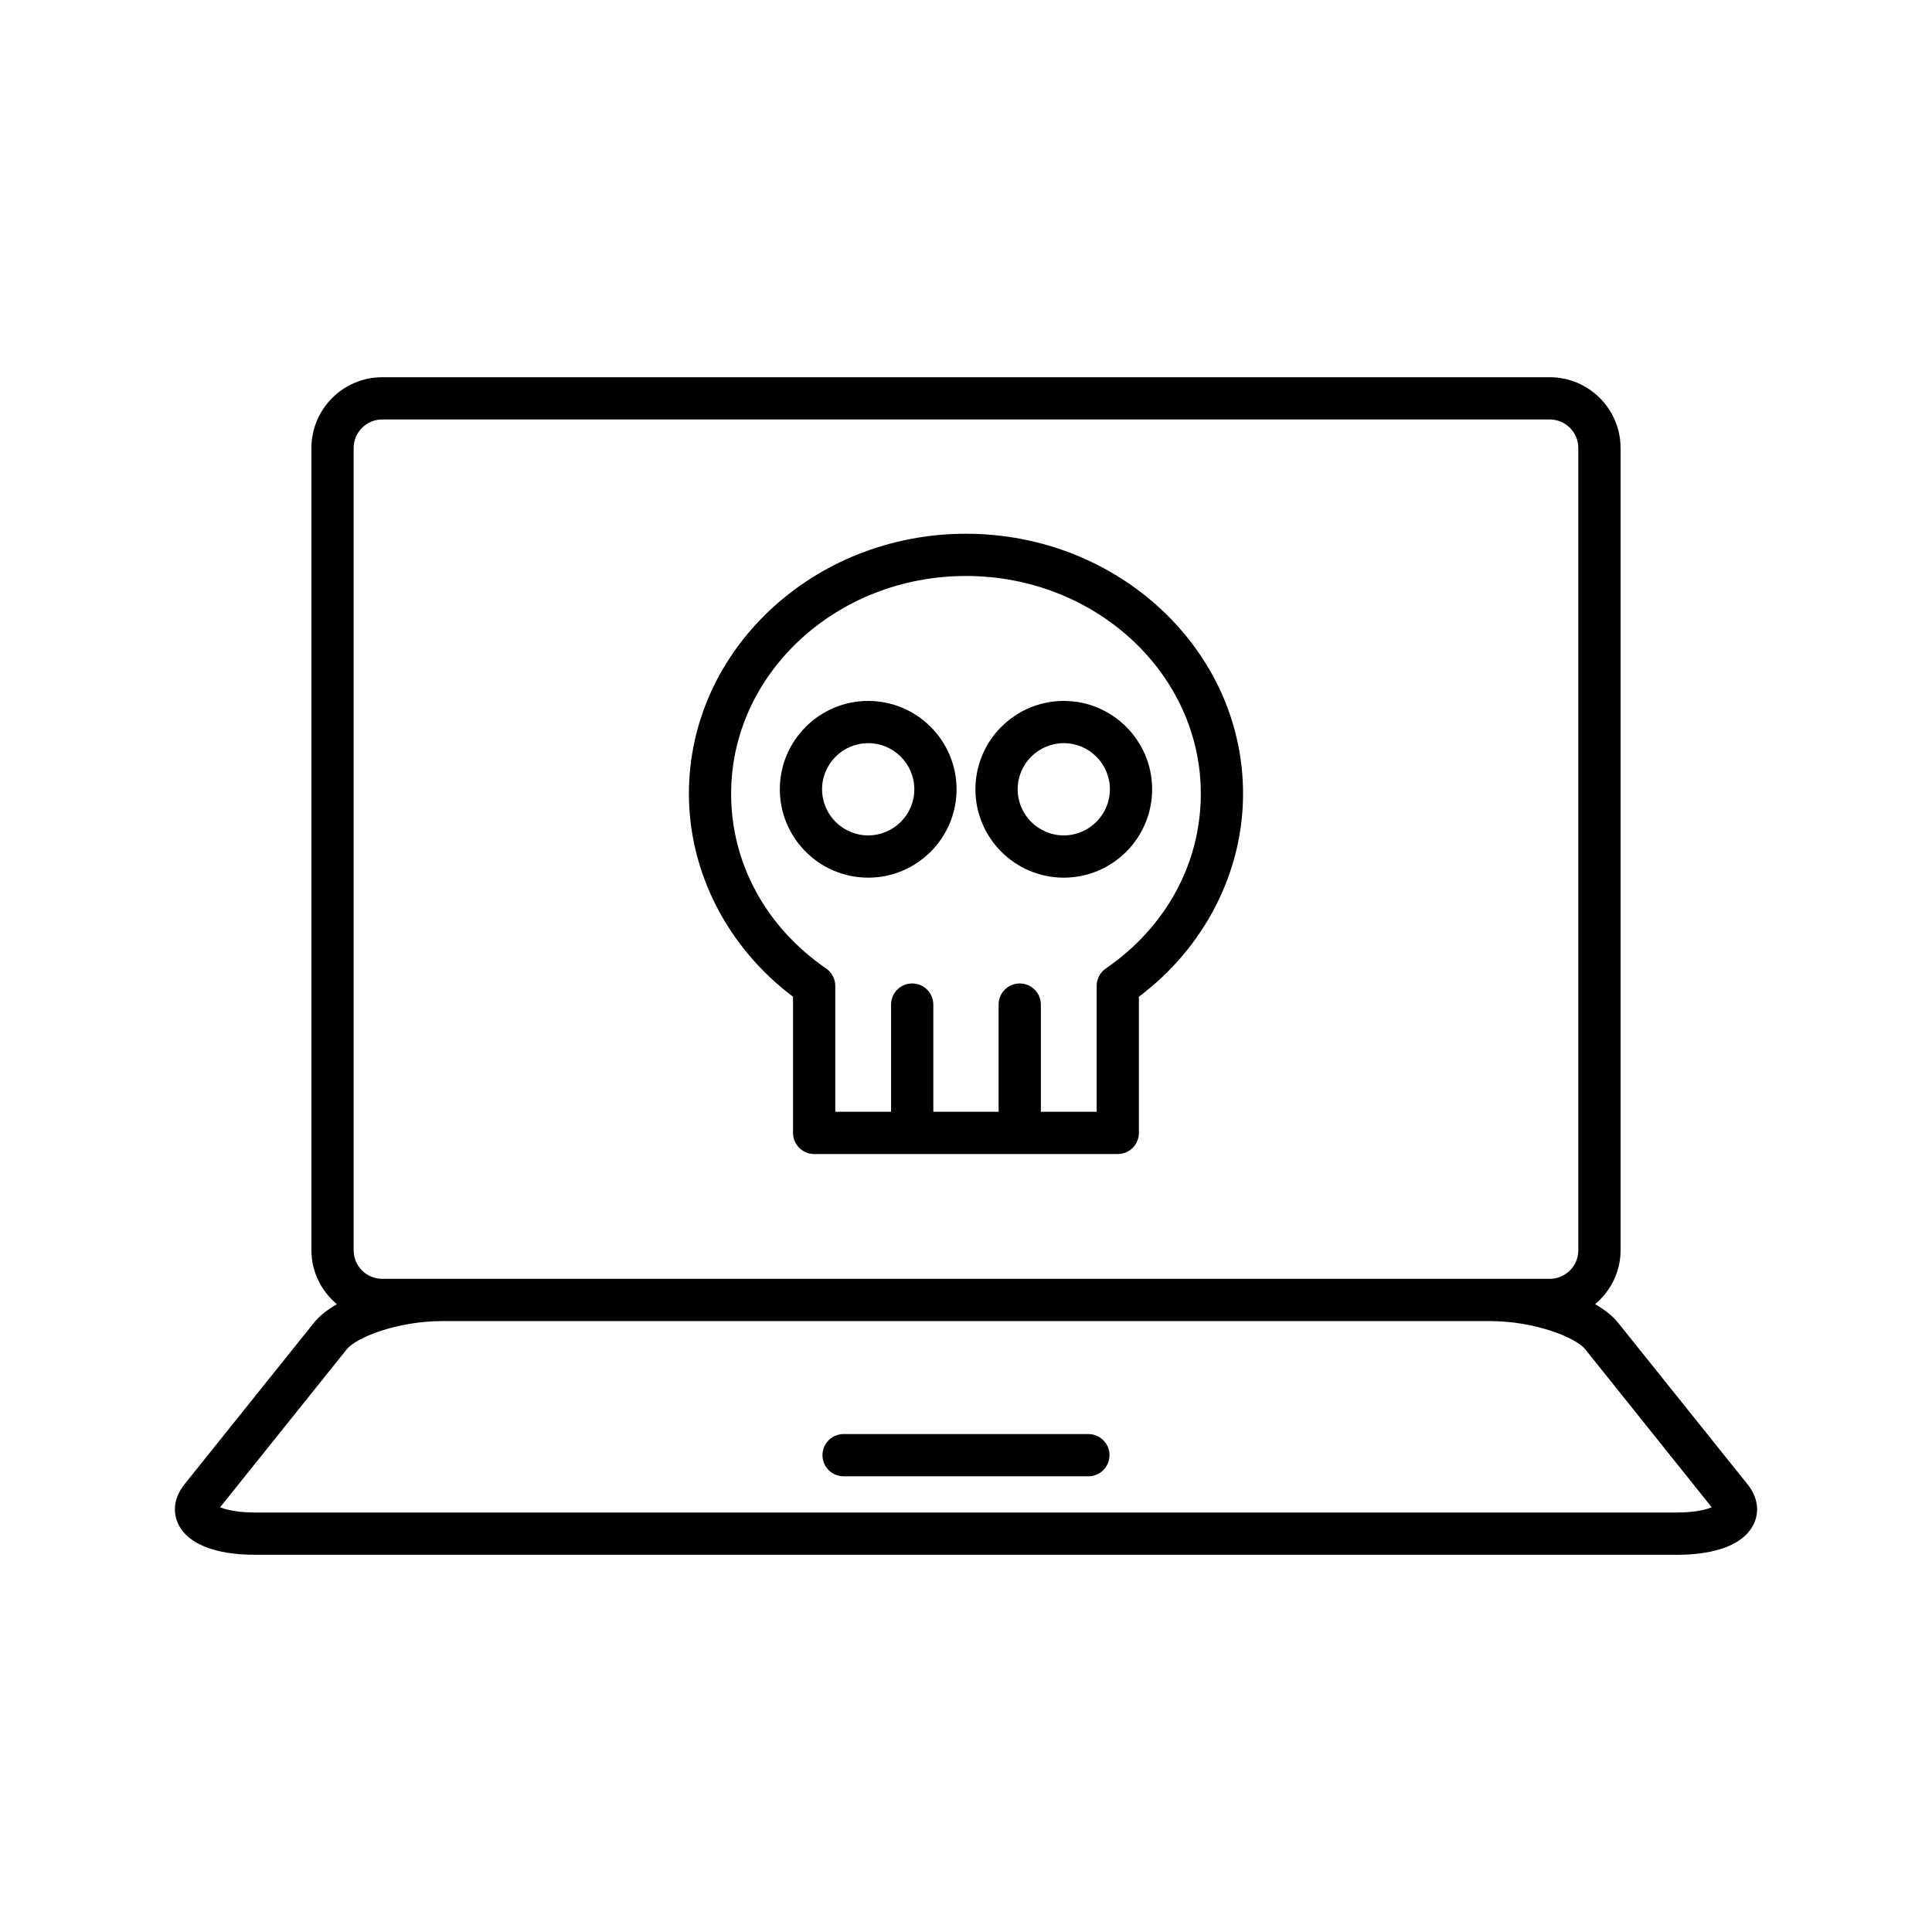
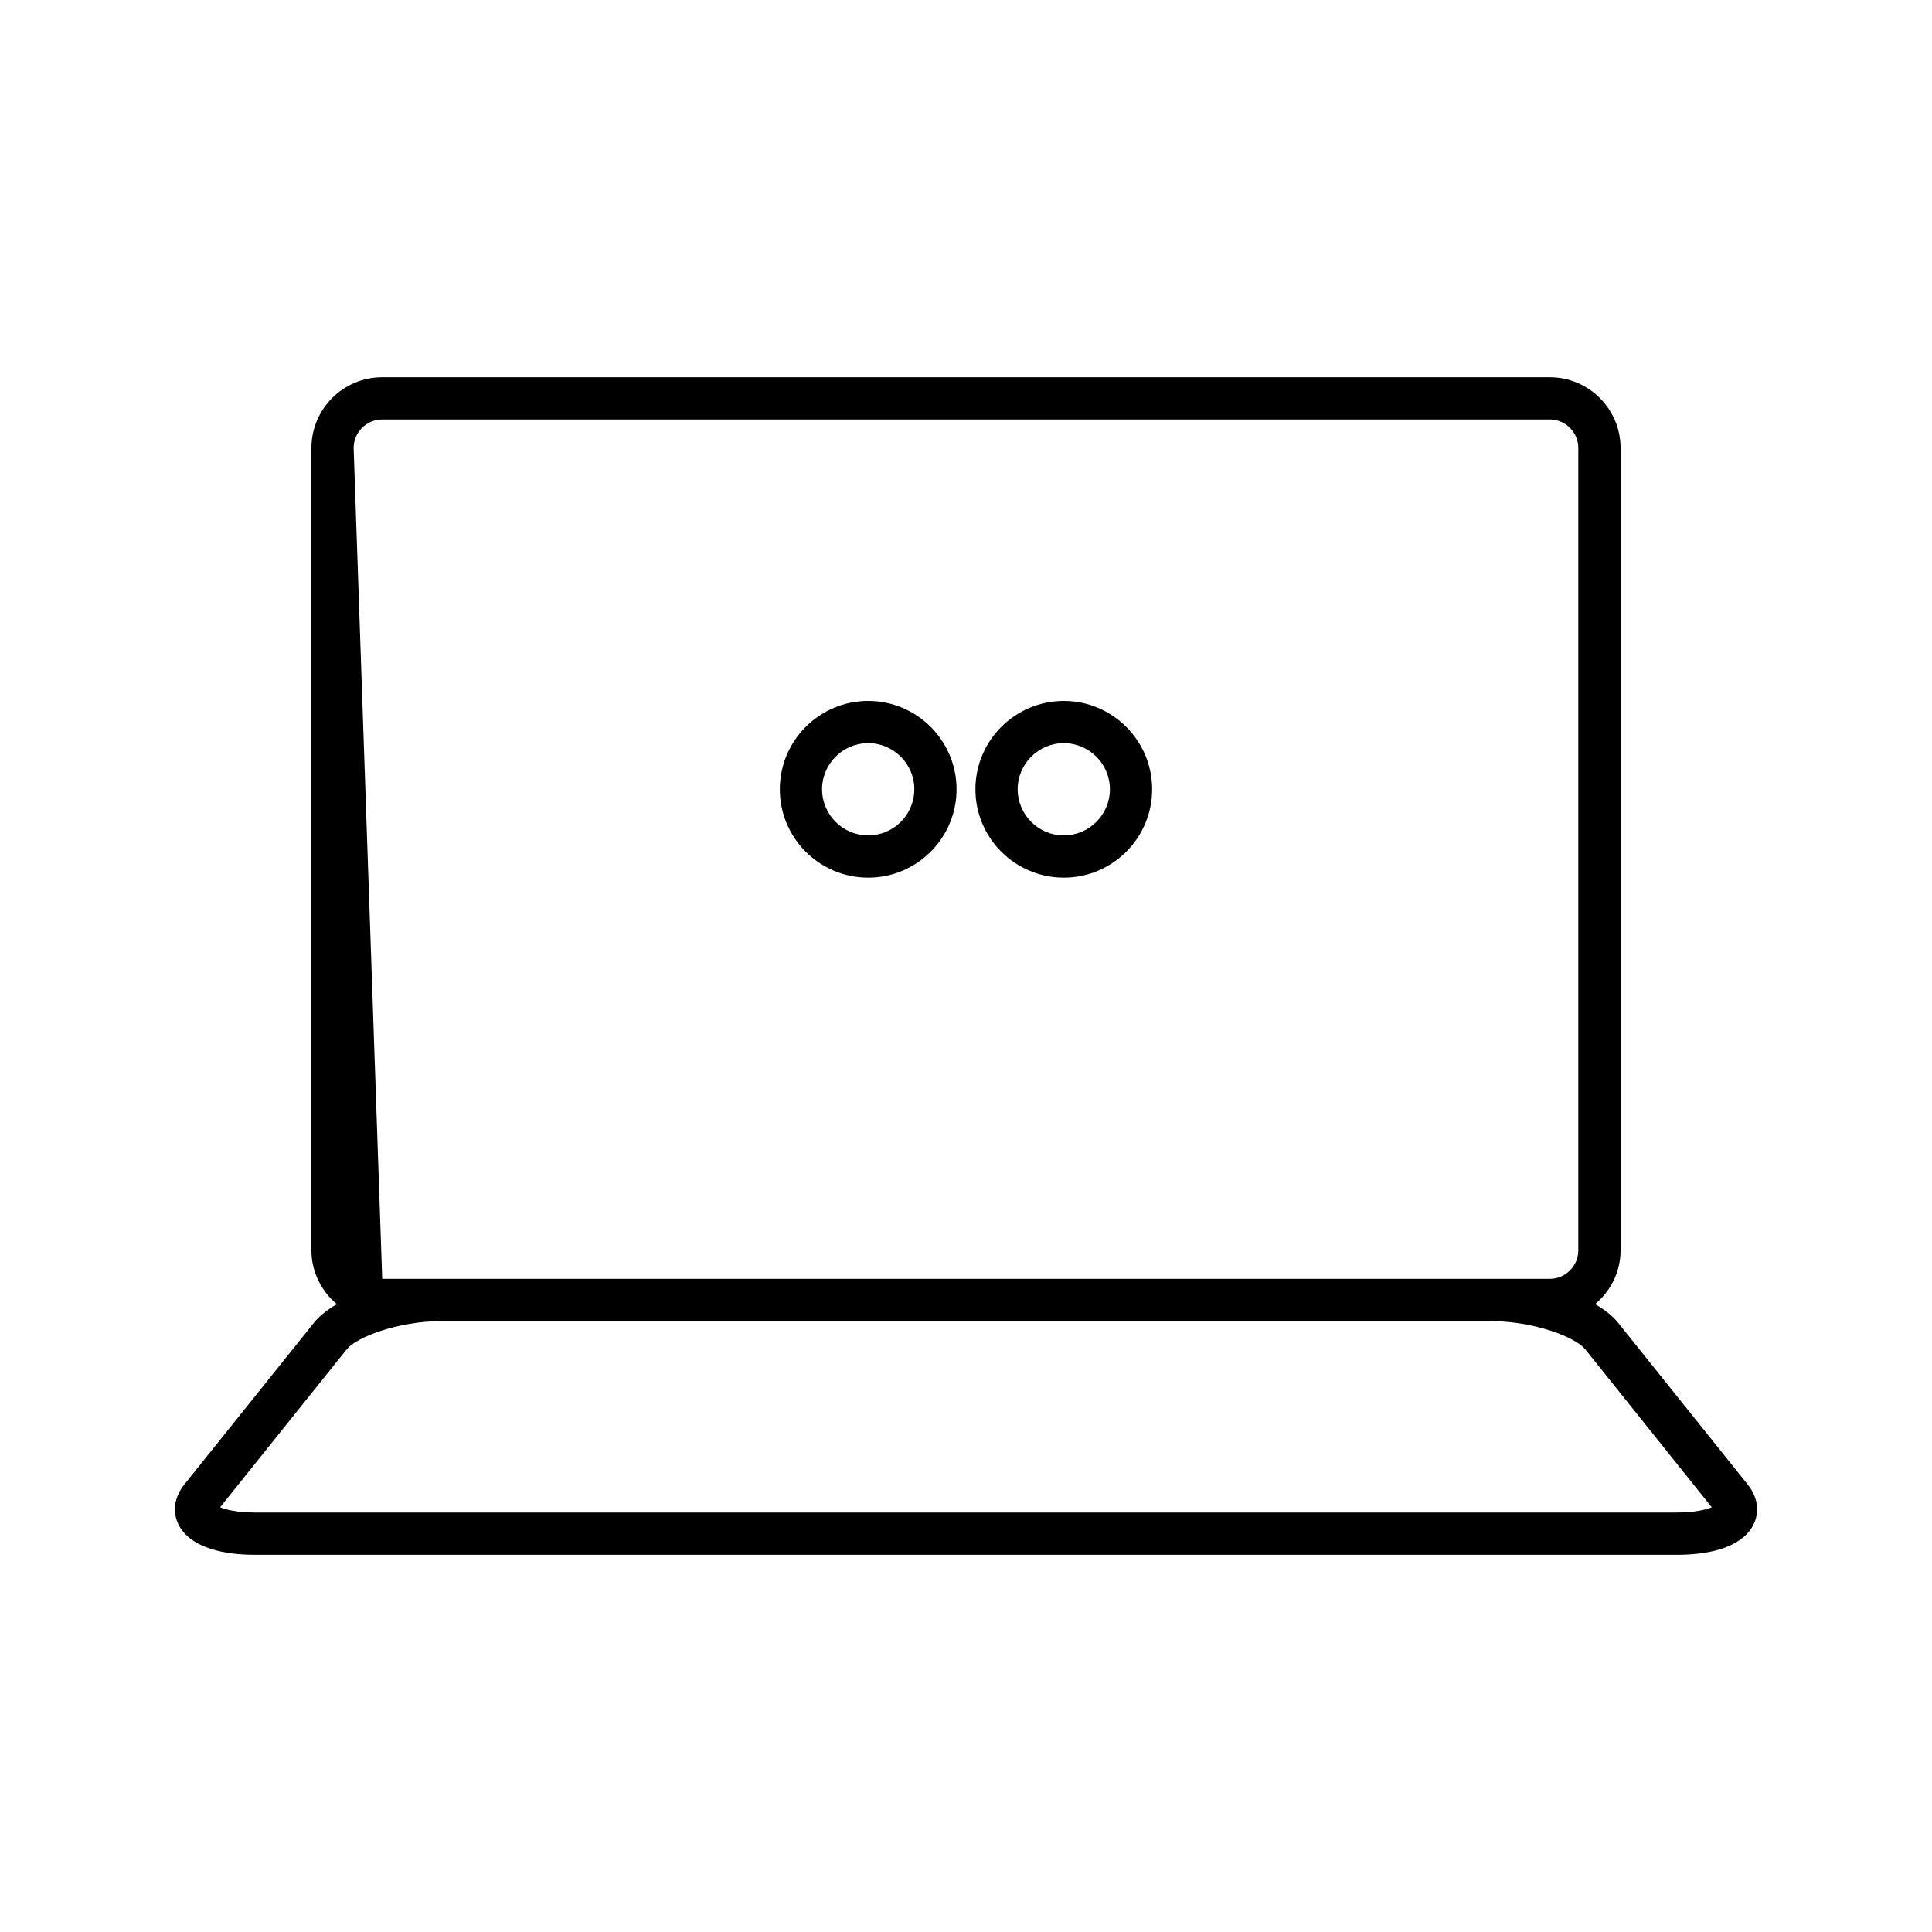
<svg xmlns="http://www.w3.org/2000/svg" fill="#000000" width="800px" height="800px" version="1.1" viewBox="144 144 512 512">
  <g>
-     <path d="m432.43 524.04h-64.867c-3.094 0-5.598 2.504-5.598 5.598s2.504 5.598 5.598 5.598h64.867c3.094 0 5.598-2.504 5.598-5.598s-2.504-5.598-5.598-5.598z" />
-     <path d="m572.83 494.57c-1.496-1.867-3.606-3.516-6.102-4.953 4.086-3.445 6.742-8.539 6.742-14.293v-212.58c0-10.355-8.418-18.773-18.766-18.773h-309.41c-10.348 0-18.766 8.418-18.766 18.773v212.59c0 5.754 2.656 10.844 6.742 14.293-2.496 1.434-4.606 3.086-6.102 4.953l-34.293 42.793c-2.656 3.312-3.246 7.156-1.617 10.547 2.516 5.238 9.754 8.117 20.379 8.117h376.73c10.629 0 17.863-2.883 20.379-8.117 1.629-3.391 1.039-7.231-1.617-10.547zm-335.11-231.83c0-4.176 3.394-7.578 7.57-7.578h309.41c4.176 0 7.57 3.398 7.57 7.578v212.59c0 4.176-3.394 7.578-7.57 7.578l-309.41-0.004c-4.176 0-7.57-3.398-7.57-7.578zm350.64 282.09h-376.73c-4.859 0-7.797-0.77-9.289-1.395l33.555-41.863c2.5-3.121 13.355-7.473 25.355-7.473h277.49c12 0 22.855 4.352 25.355 7.469l33.531 41.879c-1.496 0.617-4.426 1.383-9.266 1.383z" />
-     <path d="m354.16 408.14v36.09c0 3.094 2.504 5.598 5.598 5.598h80.465c3.094 0 5.598-2.504 5.598-5.598v-36.09c17.34-13.023 27.602-32.926 27.602-53.812 0-37.984-32.941-68.879-73.43-68.879-40.484 0-73.426 30.898-73.426 68.879 0 20.887 10.262 40.793 27.594 53.812zm45.836-111.5c34.312 0 62.234 25.879 62.234 57.684 0 18.43-9.18 35.32-25.18 46.34-1.516 1.043-2.422 2.766-2.422 4.609v33.359h-14.789v-28.406c0-3.094-2.504-5.598-5.598-5.598s-5.598 2.504-5.598 5.598v28.406h-17.301v-28.406c0-3.094-2.504-5.598-5.598-5.598s-5.598 2.504-5.598 5.598v28.406h-14.789v-33.359c0-1.844-0.906-3.562-2.422-4.609-16-11.02-25.176-27.914-25.176-46.34 0-31.805 27.918-57.684 62.234-57.684z" />
+     <path d="m572.83 494.57c-1.496-1.867-3.606-3.516-6.102-4.953 4.086-3.445 6.742-8.539 6.742-14.293v-212.58c0-10.355-8.418-18.773-18.766-18.773h-309.41c-10.348 0-18.766 8.418-18.766 18.773v212.59c0 5.754 2.656 10.844 6.742 14.293-2.496 1.434-4.606 3.086-6.102 4.953l-34.293 42.793c-2.656 3.312-3.246 7.156-1.617 10.547 2.516 5.238 9.754 8.117 20.379 8.117h376.73c10.629 0 17.863-2.883 20.379-8.117 1.629-3.391 1.039-7.231-1.617-10.547zm-335.11-231.83c0-4.176 3.394-7.578 7.57-7.578h309.41c4.176 0 7.57 3.398 7.57 7.578v212.59c0 4.176-3.394 7.578-7.57 7.578l-309.41-0.004zm350.64 282.09h-376.73c-4.859 0-7.797-0.77-9.289-1.395l33.555-41.863c2.5-3.121 13.355-7.473 25.355-7.473h277.49c12 0 22.855 4.352 25.355 7.469l33.531 41.879c-1.496 0.617-4.426 1.383-9.266 1.383z" />
    <path d="m374.08 376.59c12.914 0 23.418-10.508 23.418-23.418 0-12.914-10.508-23.418-23.418-23.418-12.914 0-23.418 10.508-23.418 23.418-0.004 12.91 10.504 23.418 23.418 23.418zm0-35.645c6.742 0 12.223 5.484 12.223 12.223 0 6.742-5.484 12.223-12.223 12.223-6.742 0-12.223-5.484-12.223-12.223 0-6.738 5.481-12.223 12.223-12.223z" />
    <path d="m425.91 376.59c12.914 0 23.418-10.508 23.418-23.418 0-12.914-10.508-23.418-23.418-23.418-12.914 0-23.414 10.508-23.414 23.418 0 12.91 10.504 23.418 23.414 23.418zm0-35.645c6.742 0 12.223 5.484 12.223 12.223 0 6.742-5.484 12.223-12.223 12.223-6.734 0-12.219-5.484-12.219-12.223 0-6.738 5.484-12.223 12.219-12.223z" />
  </g>
</svg>